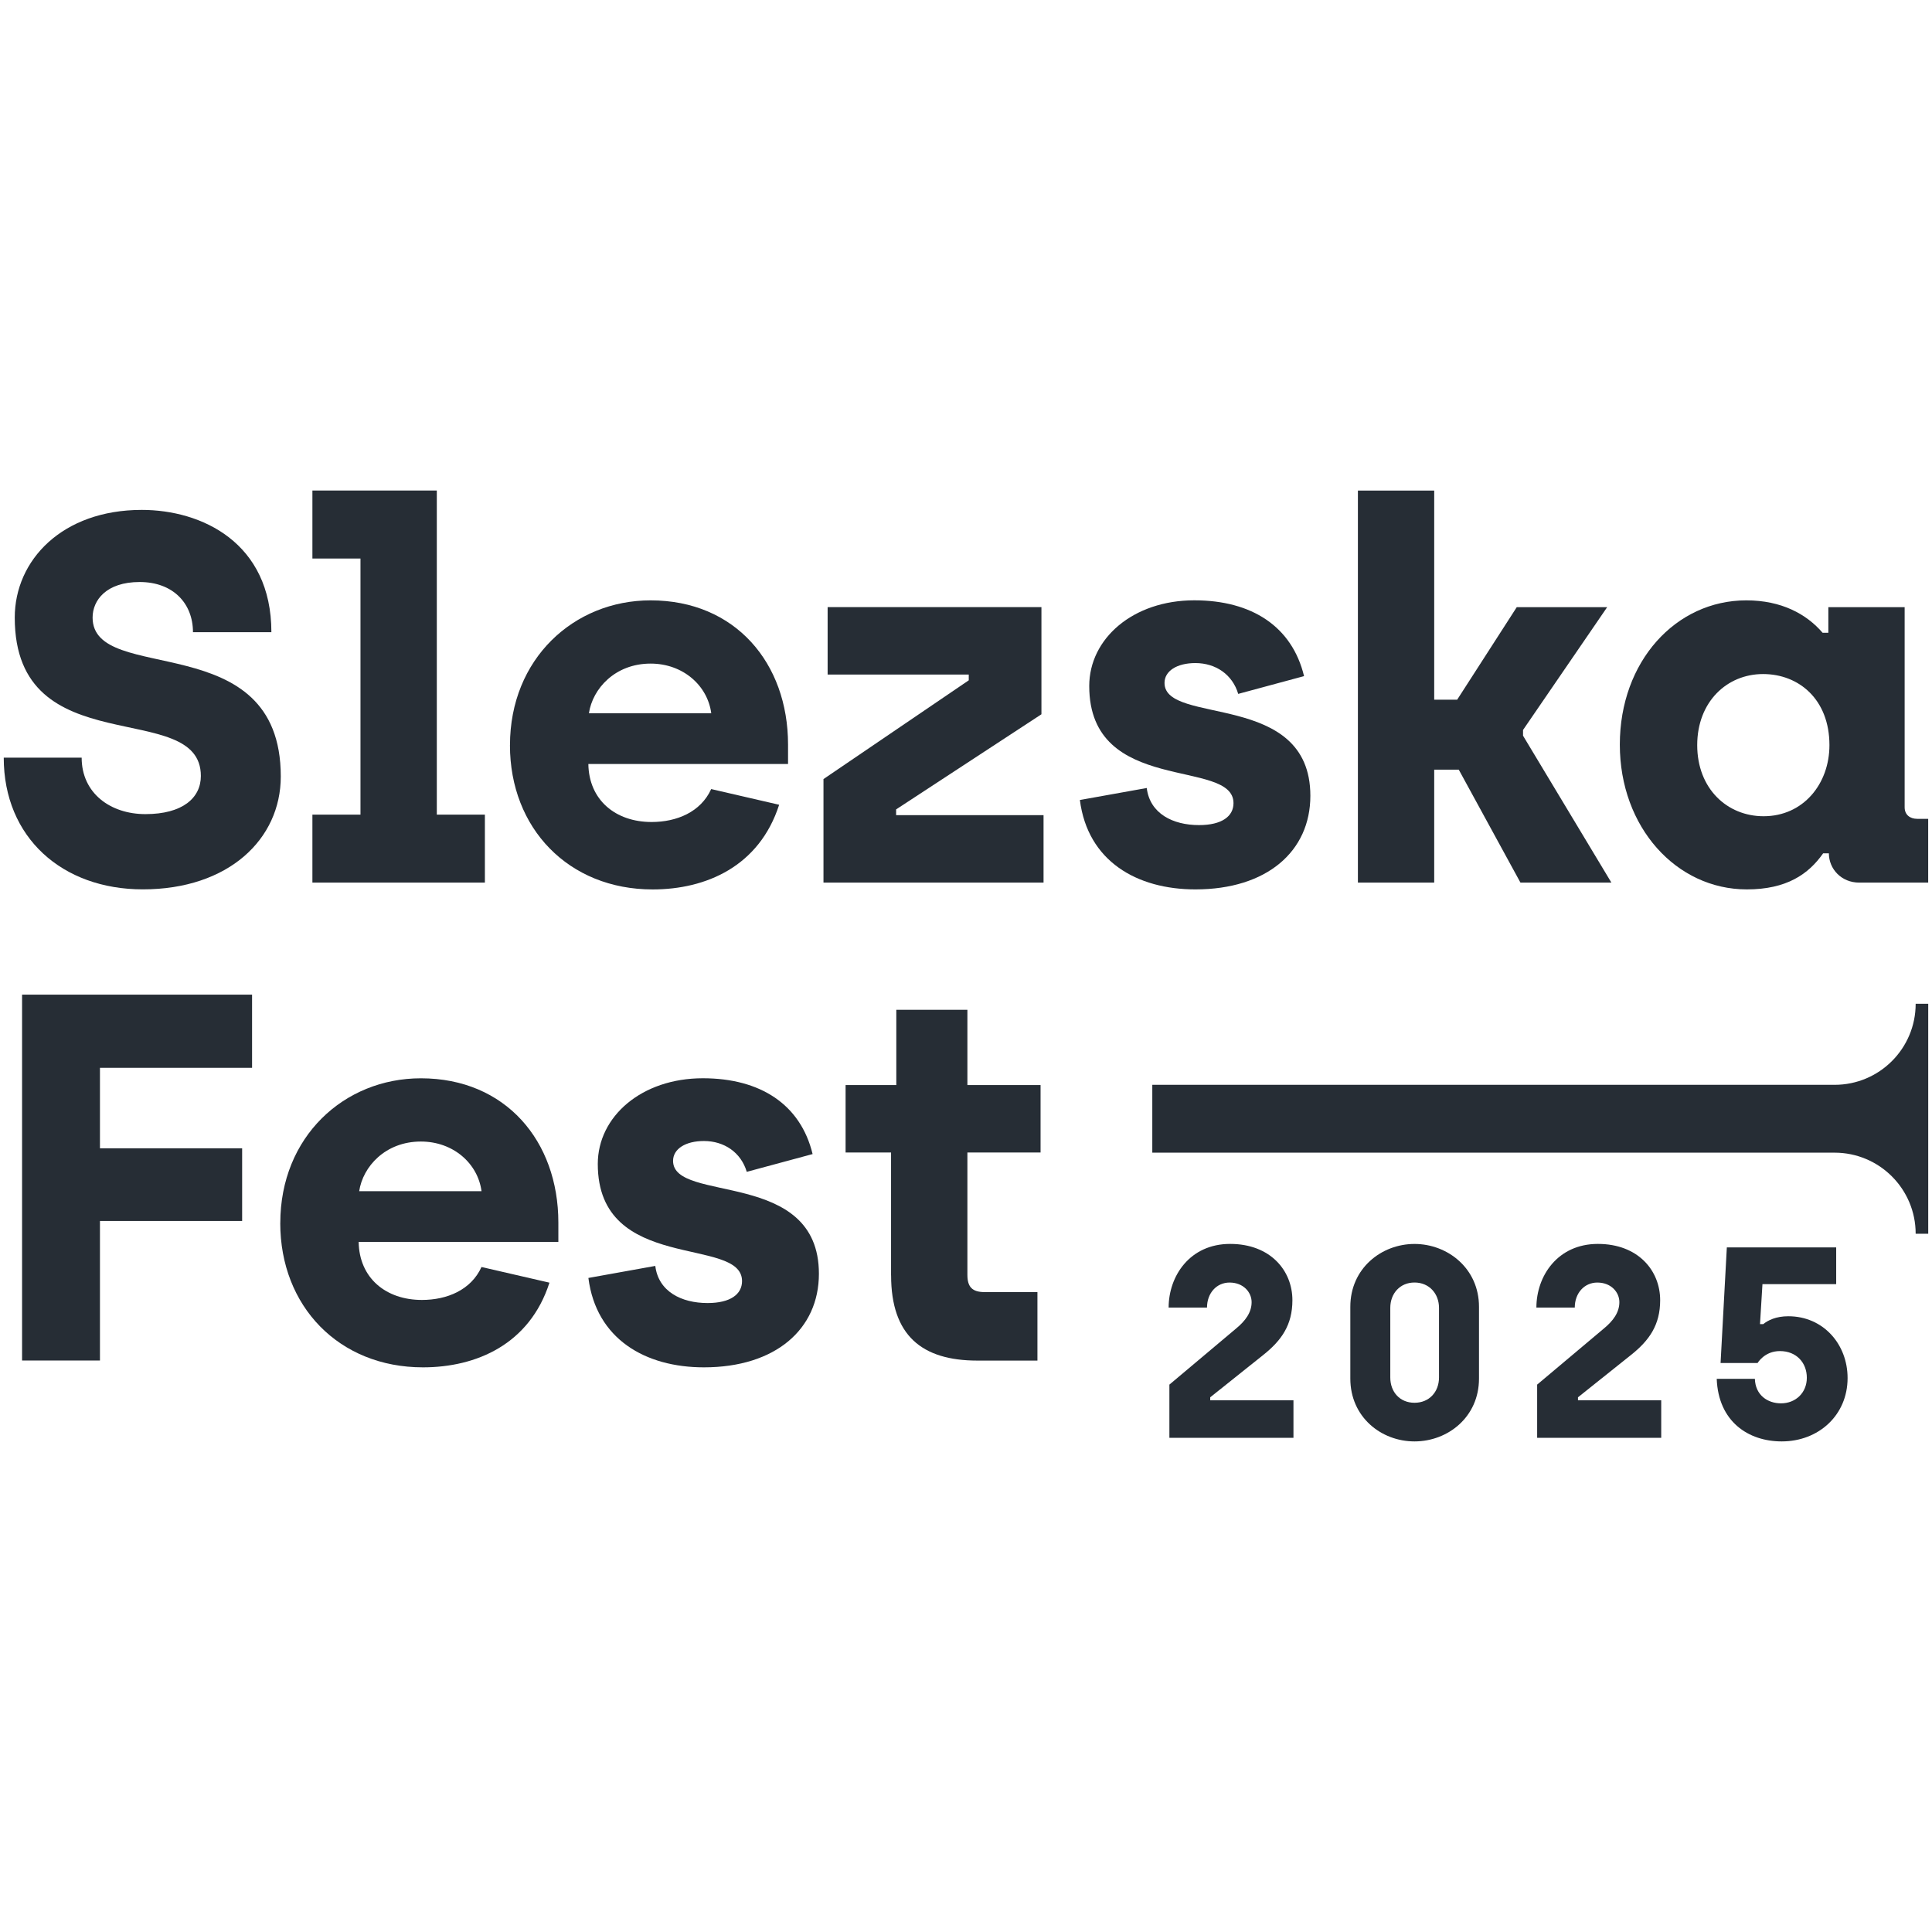
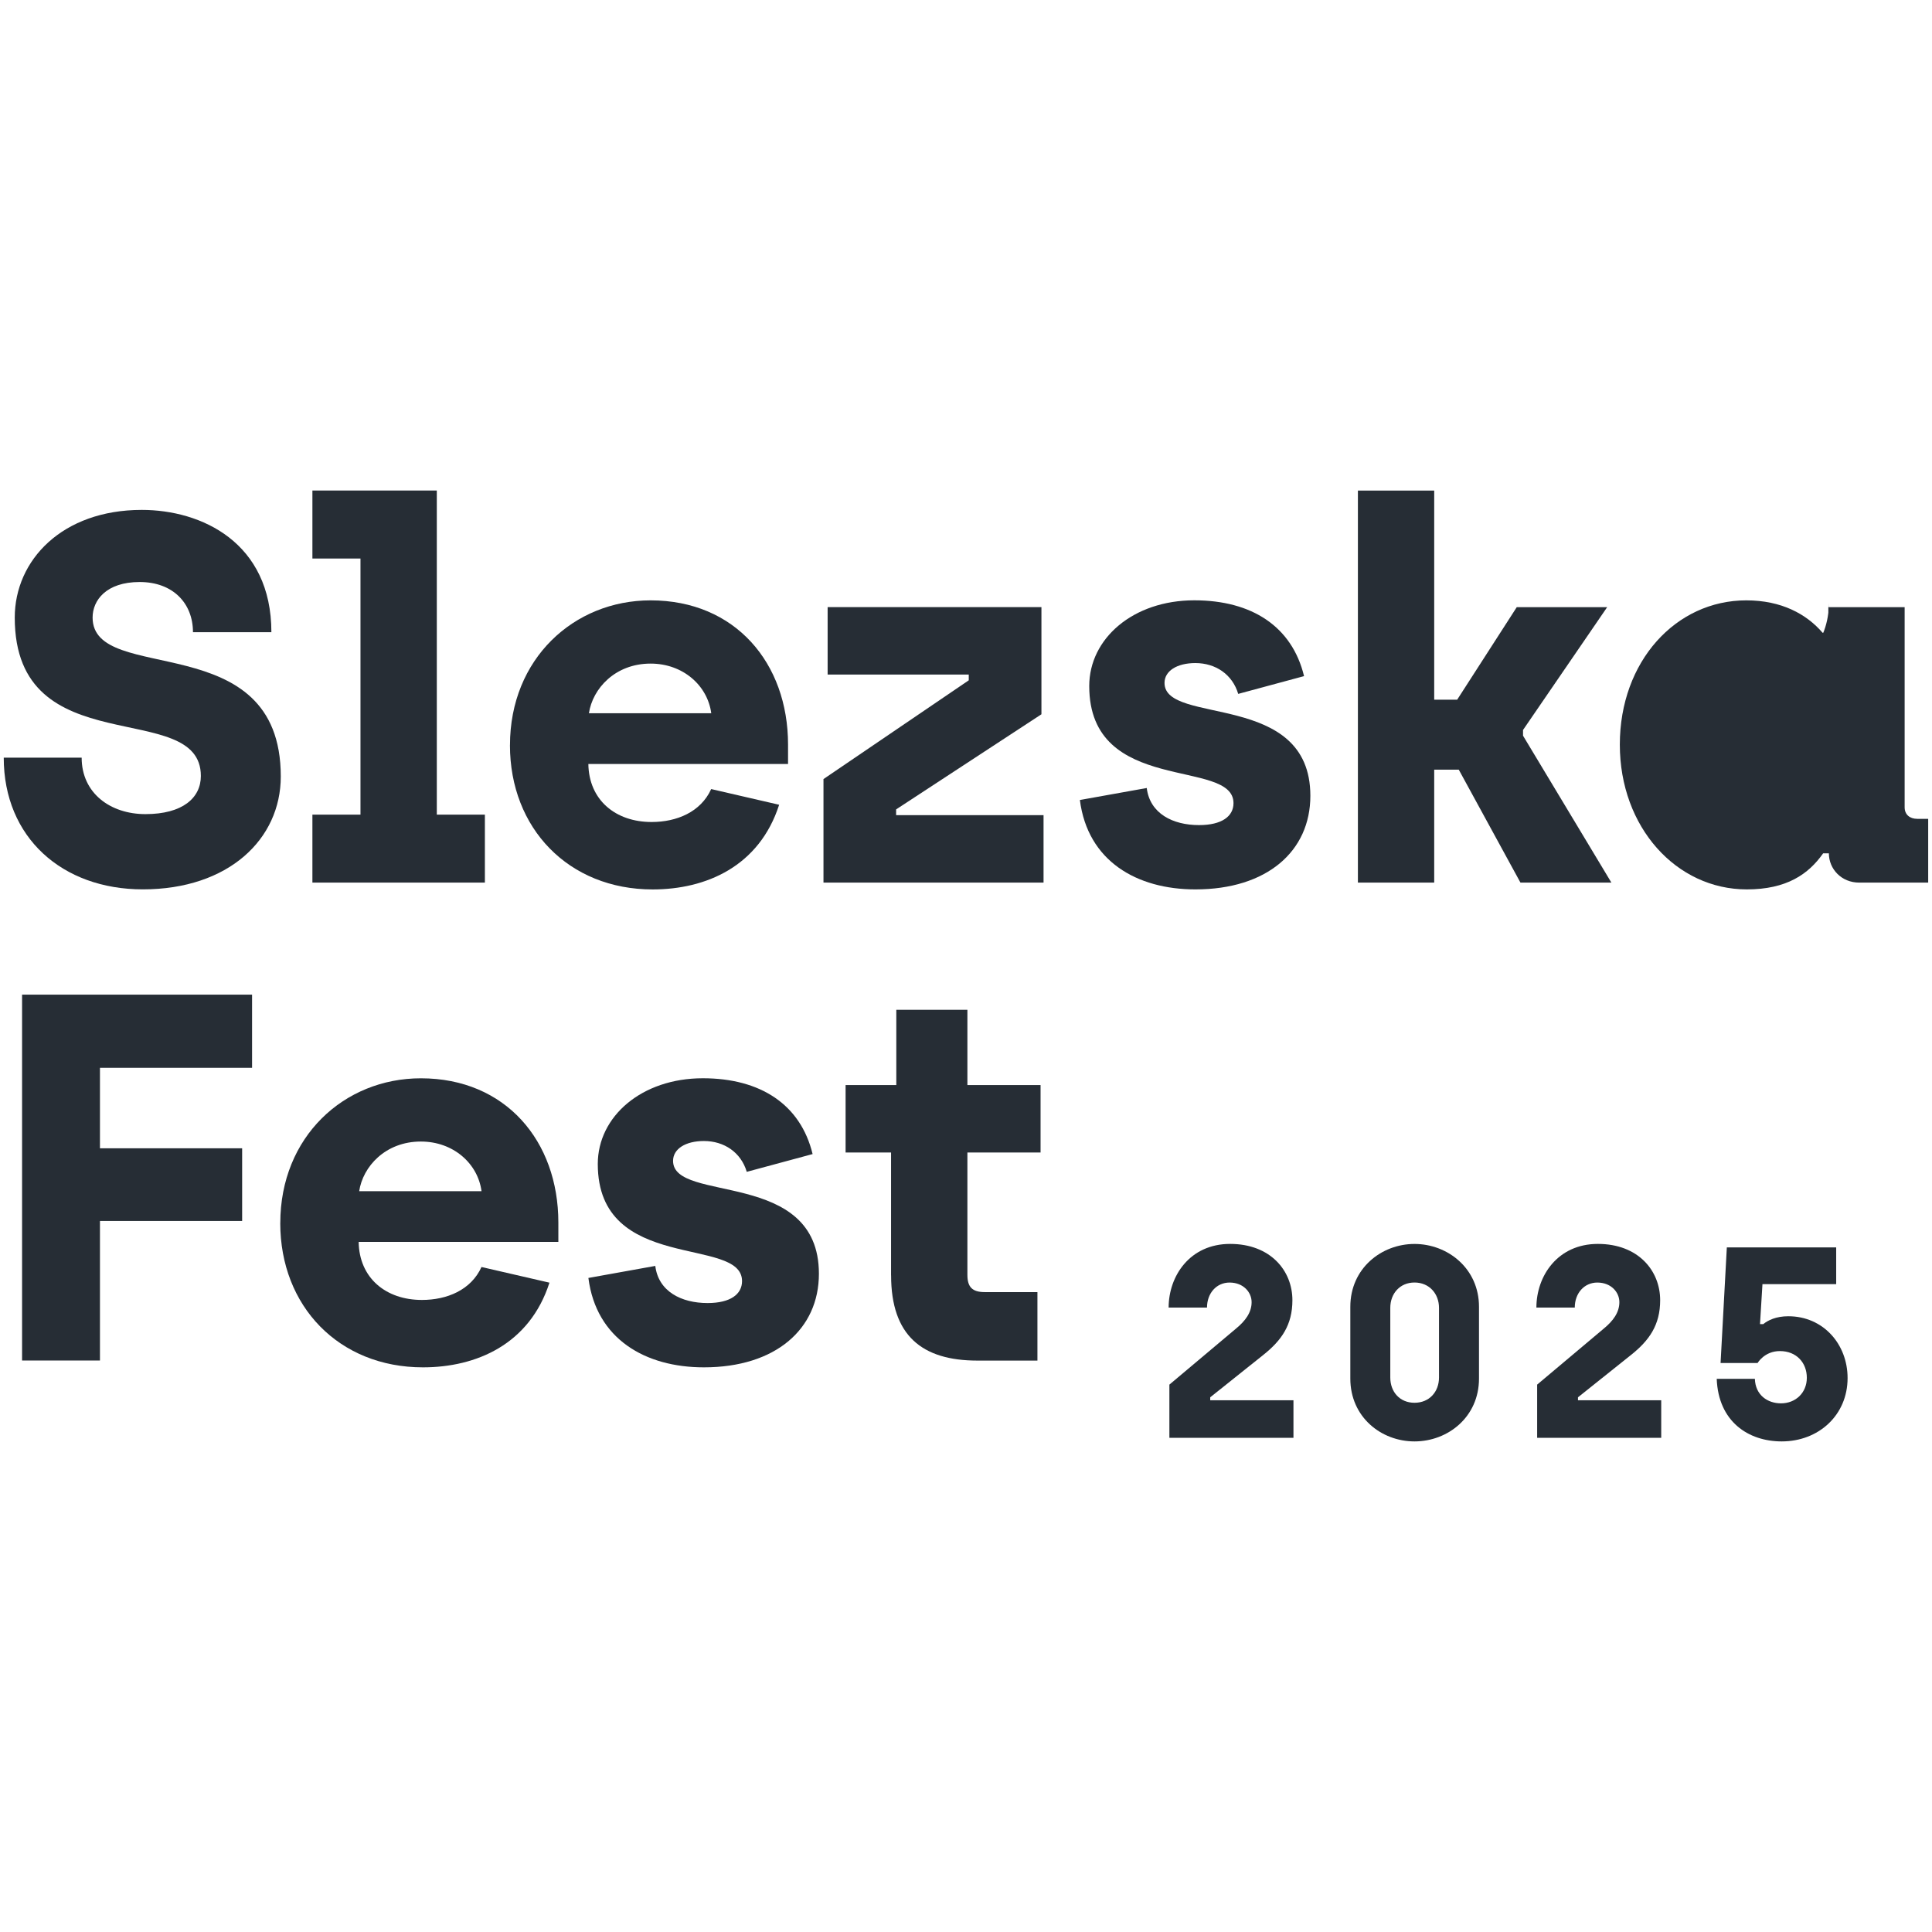
<svg xmlns="http://www.w3.org/2000/svg" id="Vrstva_1" viewBox="0 0 512 512">
  <defs>
    <style>.cls-1{fill:#262d35;}</style>
  </defs>
  <path class="cls-1" d="M1,200.79h20.64c0,9.42,7.62,14.96,16.9,14.96,9.84,0,14.69-4.29,14.69-10.11,0-20.92-49.32-2.77-49.32-41.97,0-15.24,12.6-28.54,33.66-28.54,15.79,0,34.35,8.59,34.35,32.41h-20.78c0-7.62-5.26-13.3-14.13-13.3s-12.47,4.85-12.47,9.42c0,18.15,49.87,2.08,49.87,42.11,0,16.62-13.85,29.92-36.57,29.92-21.33,0-36.85-13.72-36.85-34.91Z" />
  <path class="cls-1" d="M82.79,215.89h12.74v-67.88h-12.74v-18.01h32.97v85.89h12.74v18.01h-45.71v-18.01Z" />
  <path class="cls-1" d="M135.15,197.47c0-22.85,16.9-38.37,37.26-38.37,22.44,0,36.43,16.62,36.43,38.23v5.13h-52.92c.14,9.56,7.2,15.38,16.76,15.38,6.65,0,13.02-2.63,15.79-8.73l18.01,4.16c-5.26,16.34-19.39,22.44-33.52,22.44-22.3,0-37.82-16.21-37.82-38.23ZM188.49,189.02c-.97-7.34-7.48-13.16-16.07-13.16-9.42,0-15.38,6.65-16.35,13.16h32.42Z" />
  <path class="cls-1" d="M218.22,206.47l38.51-26.18v-1.53h-37.4v-17.87h56.66v28.4l-38.51,25.21v1.52h39.07v17.87h-58.32v-27.43Z" />
  <path class="cls-1" d="M286.17,212.01l17.73-3.18c.83,6.79,6.93,9.83,13.85,9.83,6.09,0,9.14-2.35,9.14-5.82,0-12.05-38.23-1.94-38.23-31.03,0-12.6,11.63-22.72,27.84-22.72,15.24,0,25.9,6.93,29.09,20.09l-17.45,4.71c-1.52-5.13-5.96-8.17-11.36-8.17-4.85,0-8.17,2.08-8.17,5.26,0,11.36,38.65,1.94,38.65,29.92,0,14.69-11.5,24.8-30.47,24.8-15.51,0-28.54-7.48-30.61-23.69Z" />
  <path class="cls-1" d="M359.86,130.01h20.22v55.41h6.09l15.79-24.52h23.96l-22.3,32.55v1.52l23.41,38.92h-24.1l-16.34-29.92h-6.51v29.92h-20.22v-103.89Z" />
-   <path class="cls-1" d="M429.27,197.33c0-22.03,14.82-38.23,33.52-38.23,9.28,0,15.93,3.6,20.22,8.59h1.52v-6.79h20.22v53.05c0,1.94,1.39,3.05,3.33,3.05h2.91v16.9h-18.28c-4.71,0-8.04-3.6-8.04-7.76h-1.52c-3.88,5.54-9.7,9.56-20.22,9.56-18.7,0-33.66-16.48-33.66-38.37ZM484.82,197.47c0-12.05-8.03-18.84-17.59-18.84s-17.45,7.34-17.45,18.84,7.9,18.84,17.59,18.84c10.53,0,17.45-8.59,17.45-18.84Z" />
+   <path class="cls-1" d="M429.27,197.33c0-22.03,14.82-38.23,33.52-38.23,9.28,0,15.93,3.6,20.22,8.59h1.52v-6.79h20.22v53.05c0,1.94,1.39,3.05,3.33,3.05h2.91v16.9h-18.28c-4.71,0-8.04-3.6-8.04-7.76h-1.52c-3.88,5.54-9.7,9.56-20.22,9.56-18.7,0-33.66-16.48-33.66-38.37ZM484.82,197.47c0-12.05-8.03-18.84-17.59-18.84c10.53,0,17.45-8.59,17.45-18.84Z" />
  <path class="cls-1" d="M5.85,263.59h60.95v19.39H26.49v21.33h37.68v19.26H26.49v36.98H5.85v-96.97Z" />
  <path class="cls-1" d="M74.28,324.13c0-22.86,16.9-38.37,37.26-38.37,22.44,0,36.43,16.63,36.43,38.23v5.13h-52.92c.14,9.56,7.2,15.38,16.76,15.38,6.65,0,13.02-2.63,15.79-8.73l18.01,4.15c-5.26,16.35-19.39,22.44-33.52,22.44-22.3,0-37.82-16.21-37.82-38.23ZM127.61,315.68c-.97-7.34-7.48-13.16-16.07-13.16-9.42,0-15.38,6.65-16.35,13.16h32.41Z" />
  <path class="cls-1" d="M155.93,338.67l17.73-3.19c.83,6.79,6.93,9.84,13.85,9.84,6.09,0,9.14-2.35,9.14-5.82,0-12.05-38.23-1.94-38.23-31.03,0-12.6,11.63-22.72,27.84-22.72,15.24,0,25.9,6.93,29.09,20.09l-17.45,4.71c-1.52-5.13-5.96-8.17-11.36-8.17-4.85,0-8.17,2.08-8.17,5.26,0,11.36,38.65,1.94,38.65,29.92,0,14.68-11.5,24.8-30.48,24.8-15.51,0-28.54-7.48-30.61-23.69Z" />
  <path class="cls-1" d="M236.14,337.98v-32.55h-12.05v-17.87h13.44v-19.95h18.84v19.95h19.39v17.87h-19.39v32.42c0,3.18,1.25,4.57,4.57,4.57h13.99v18.15h-15.93c-14.68,0-22.85-6.65-22.85-22.58Z" />
-   <path class="cls-1" d="M507.67,266.01h0c0,11.87-9.62,21.48-21.48,21.48h-180.82v17.98h180.82c11.86,0,21.48,9.62,21.48,21.48h0s3.33,0,3.33,0v-60.94h-3.33Z" />
  <path class="cls-1" d="M309.92,366.92l17.66-14.85c2.45-2.02,4.11-4.25,4.11-6.99,0-2.6-2.16-5.19-5.84-5.19-3.46,0-5.98,2.81-5.98,6.63h-10.17c0-8.36,5.62-16.87,16.29-16.87s16.51,7.06,16.51,14.92c0,6.56-2.88,10.67-7.79,14.56l-13.99,11.17v.79h22.06v9.95h-32.88v-14.13Z" />
  <path class="cls-1" d="M357.85,365.34v-19.03c0-10.16,8.22-16.65,17.01-16.65s17.09,6.49,17.09,16.65v19.03c0,10.16-8.22,16.65-17.09,16.65s-17.01-6.49-17.01-16.65ZM381.35,365.05v-18.46c0-3.75-2.59-6.71-6.49-6.71s-6.42,2.96-6.42,6.71v18.46c0,3.82,2.52,6.7,6.42,6.7s6.49-2.88,6.49-6.7Z" />
  <path class="cls-1" d="M407.38,366.92l17.66-14.85c2.45-2.02,4.11-4.25,4.11-6.99,0-2.6-2.16-5.19-5.84-5.19-3.46,0-5.98,2.81-5.98,6.63h-10.17c0-8.36,5.62-16.87,16.29-16.87s16.51,7.06,16.51,14.92c0,6.56-2.88,10.67-7.79,14.56l-13.99,11.17v.79h22.06v9.95h-32.88v-14.13Z" />
  <path class="cls-1" d="M454.97,365.41h10.09c.14,4.33,3.39,6.49,6.92,6.49,3.89,0,6.85-2.81,6.85-6.78s-2.74-7.07-7.14-7.07c-4.11,0-5.91,3.17-5.91,3.17h-9.81l1.66-30.64h28.98v9.73h-19.54l-.65,10.6h.86c1.22-1.01,3.39-2.09,6.63-2.09,9.3,0,15.72,7.43,15.72,16.37,0,9.88-7.71,16.8-17.45,16.8-8.87,0-16.8-5.26-17.23-16.58Z" />
</svg>